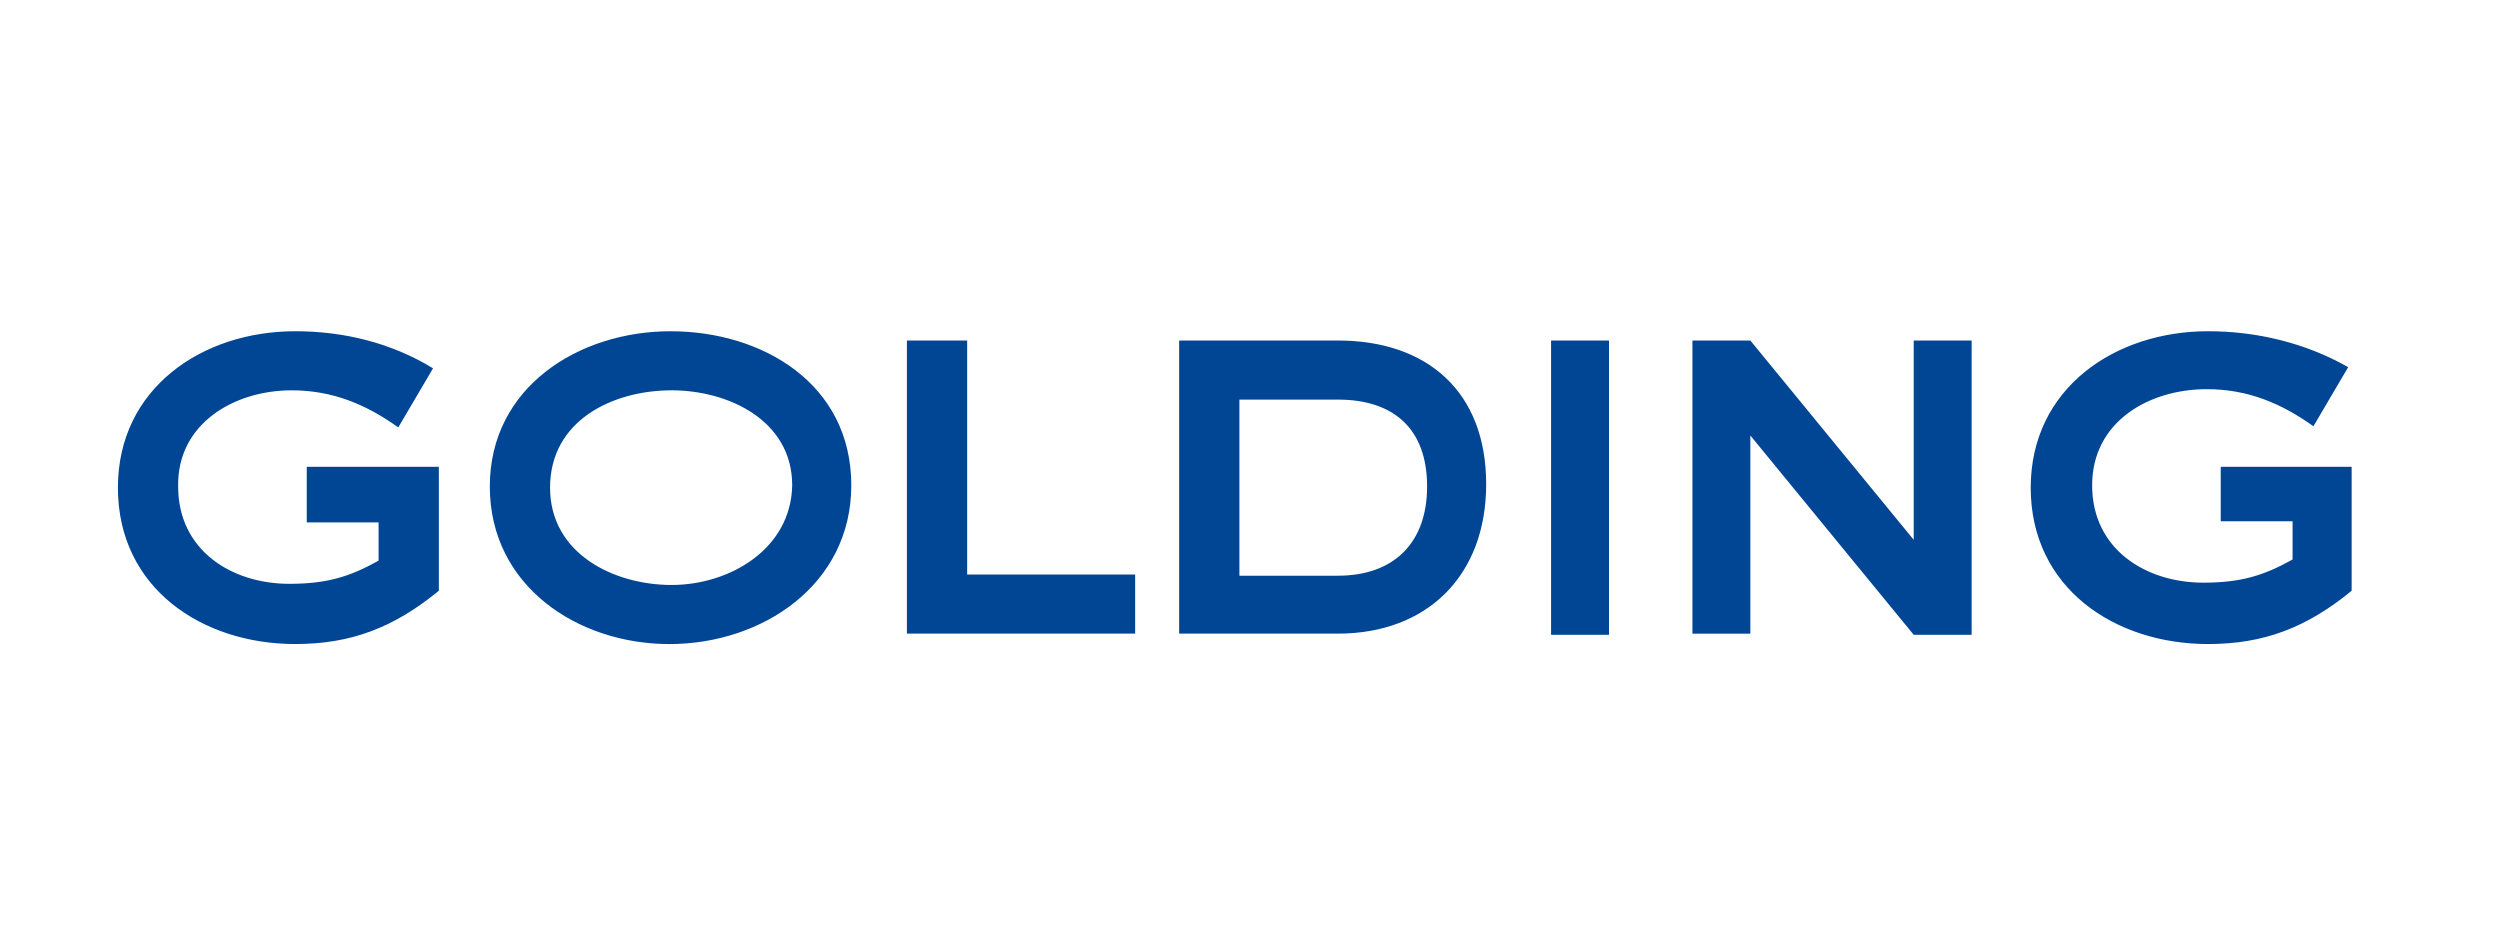
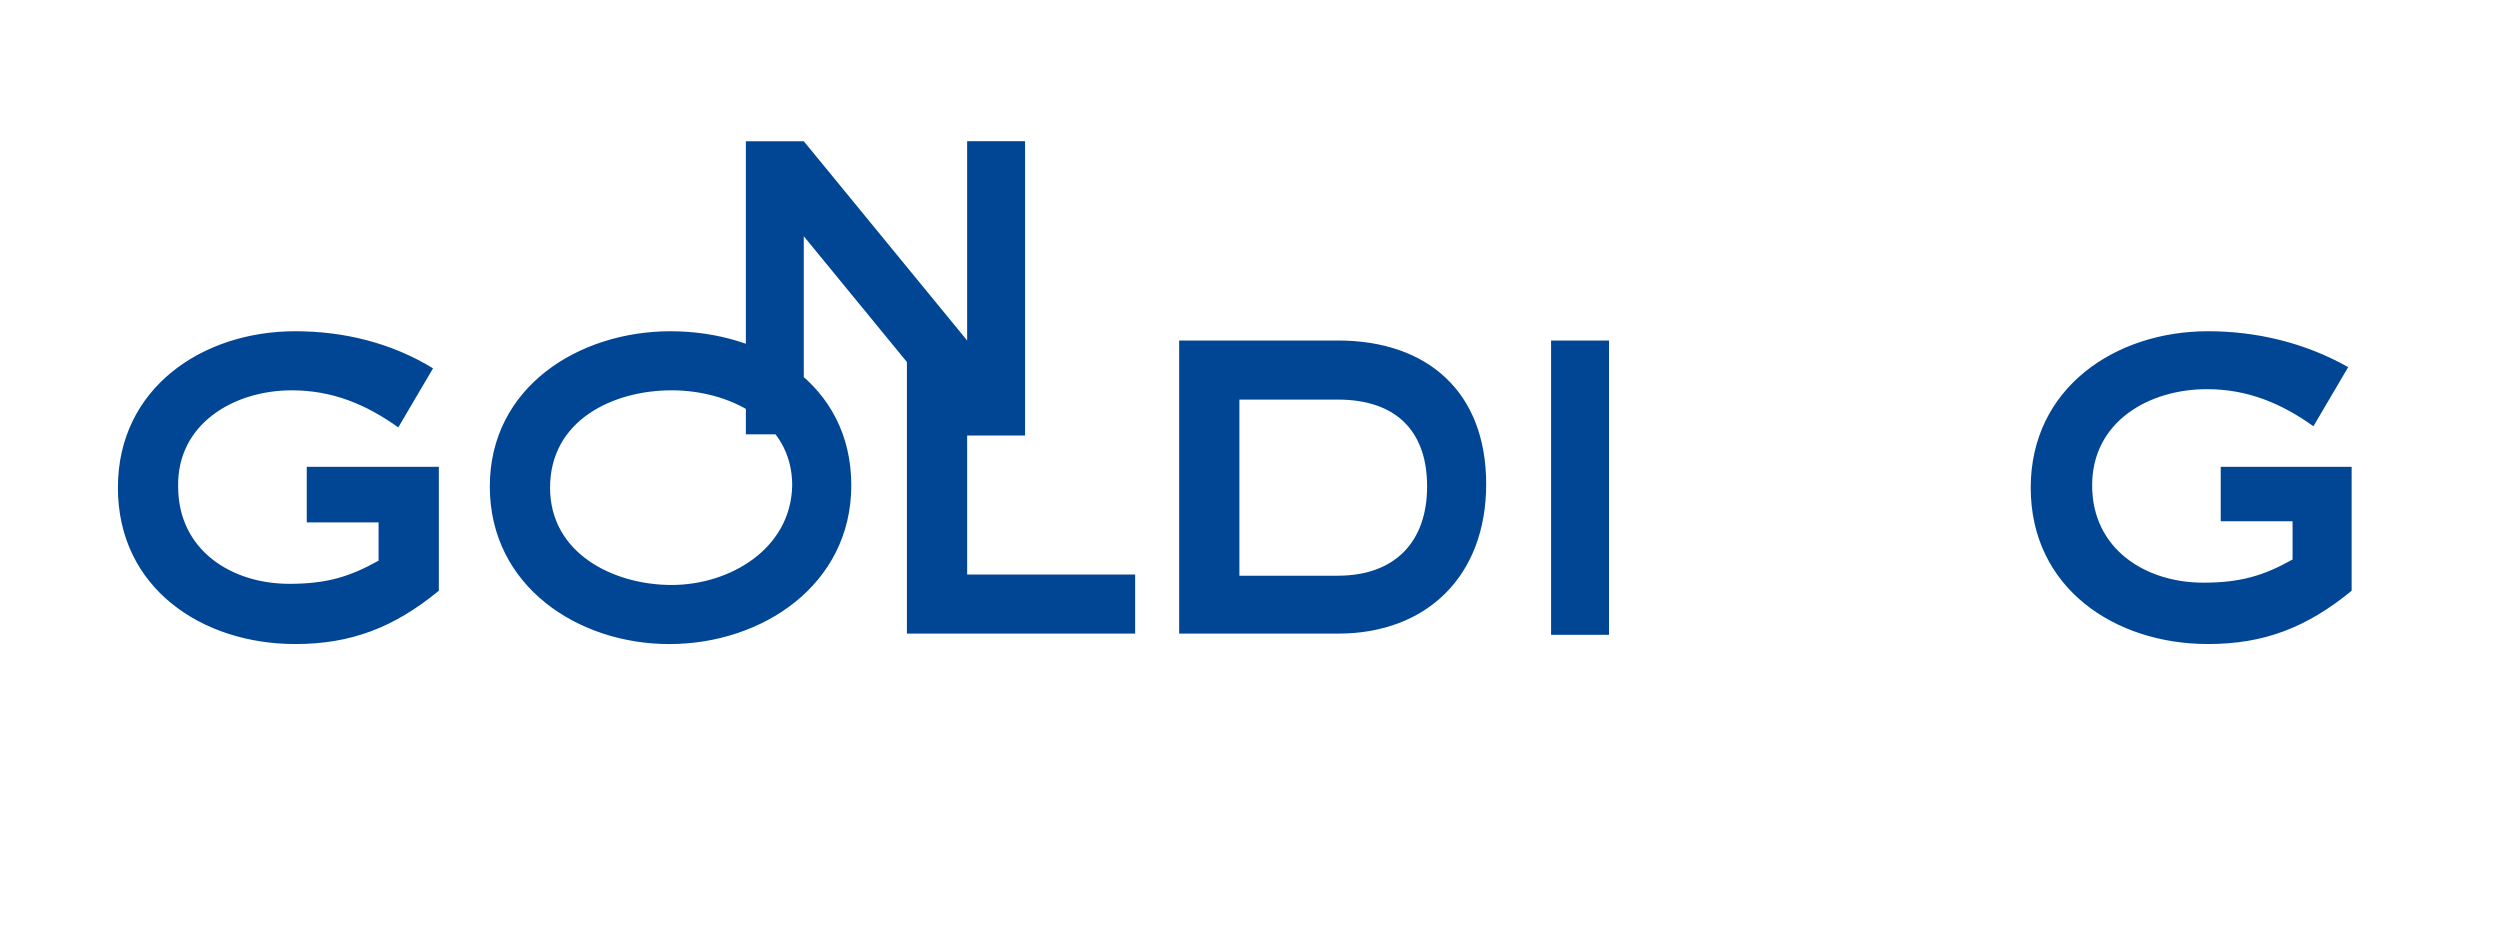
<svg xmlns="http://www.w3.org/2000/svg" id="Ebene_1" viewBox="0 0 206.213 77.017">
-   <path id="GOLDING" d="M55.31,27.323c-7.55,0-14.908,4.587-14.908,12.806s7.263,12.997,14.813,12.997c7.645,0,15.004-4.874,15.004-13.093,0-8.41-7.359-12.71-14.908-12.71ZM55.406,48.252c-4.778,0-10.034-2.58-10.034-8.028,0-5.543,5.161-8.028,10.034-8.028,4.683,0,9.939,2.485,9.939,7.836-.096,5.256-5.161,8.219-9.939,8.219ZM25.302,43.091h5.925v3.154c-2.389,1.338-4.3,1.911-7.359,1.911-4.778,0-9.174-2.771-9.174-8.028-.096-5.161,4.587-7.932,9.366-7.932,3.345,0,6.116,1.147,8.792,3.058l2.867-4.874c-3.44-2.102-7.359-3.058-11.372-3.058-7.645,0-14.622,4.683-14.622,12.901,0,8.314,6.976,12.901,14.622,12.901,4.587,0,8.123-1.338,11.85-4.396v-10.226h-10.895v4.587ZM79.775,28.087h-4.969v24.178h18.827v-4.874h-13.857v-19.304ZM157.853,44.525l-13.475-16.437h-4.778v24.178h4.778v-16.342l13.475,16.437h4.778v-24.274h-4.778v16.437ZM110.356,28.087h-13.093v24.178h13.093c7.359,0,12.232-4.778,12.232-12.328,0-7.645-4.874-11.85-12.232-11.85ZM110.356,47.487h-8.123v-14.526h8.123c4.587,0,7.359,2.389,7.359,7.167,0,4.587-2.676,7.359-7.359,7.359ZM183.178,38.504v4.492h5.925v3.154c-2.389,1.338-4.3,1.911-7.359,1.911-4.778,0-9.174-2.771-9.174-8.028s4.683-7.932,9.461-7.932c3.345,0,6.116,1.147,8.792,3.058l2.867-4.874c-3.536-2.007-7.55-2.963-11.564-2.963-7.645,0-14.622,4.683-14.622,12.901,0,8.314,6.976,12.901,14.622,12.901,4.587,0,8.123-1.338,11.85-4.396v-10.226h-10.799ZM127.941,52.361h4.778v-24.274h-4.778v24.274Z" style="fill:#014694; stroke-width:0px;" />
+   <path id="GOLDING" d="M55.31,27.323c-7.55,0-14.908,4.587-14.908,12.806s7.263,12.997,14.813,12.997c7.645,0,15.004-4.874,15.004-13.093,0-8.41-7.359-12.71-14.908-12.71ZM55.406,48.252c-4.778,0-10.034-2.58-10.034-8.028,0-5.543,5.161-8.028,10.034-8.028,4.683,0,9.939,2.485,9.939,7.836-.096,5.256-5.161,8.219-9.939,8.219ZM25.302,43.091h5.925v3.154c-2.389,1.338-4.3,1.911-7.359,1.911-4.778,0-9.174-2.771-9.174-8.028-.096-5.161,4.587-7.932,9.366-7.932,3.345,0,6.116,1.147,8.792,3.058l2.867-4.874c-3.44-2.102-7.359-3.058-11.372-3.058-7.645,0-14.622,4.683-14.622,12.901,0,8.314,6.976,12.901,14.622,12.901,4.587,0,8.123-1.338,11.85-4.396v-10.226h-10.895v4.587ZM79.775,28.087h-4.969v24.178h18.827v-4.874h-13.857v-19.304Zl-13.475-16.437h-4.778v24.178h4.778v-16.342l13.475,16.437h4.778v-24.274h-4.778v16.437ZM110.356,28.087h-13.093v24.178h13.093c7.359,0,12.232-4.778,12.232-12.328,0-7.645-4.874-11.85-12.232-11.85ZM110.356,47.487h-8.123v-14.526h8.123c4.587,0,7.359,2.389,7.359,7.167,0,4.587-2.676,7.359-7.359,7.359ZM183.178,38.504v4.492h5.925v3.154c-2.389,1.338-4.3,1.911-7.359,1.911-4.778,0-9.174-2.771-9.174-8.028s4.683-7.932,9.461-7.932c3.345,0,6.116,1.147,8.792,3.058l2.867-4.874c-3.536-2.007-7.55-2.963-11.564-2.963-7.645,0-14.622,4.683-14.622,12.901,0,8.314,6.976,12.901,14.622,12.901,4.587,0,8.123-1.338,11.85-4.396v-10.226h-10.799ZM127.941,52.361h4.778v-24.274h-4.778v24.274Z" style="fill:#014694; stroke-width:0px;" />
</svg>